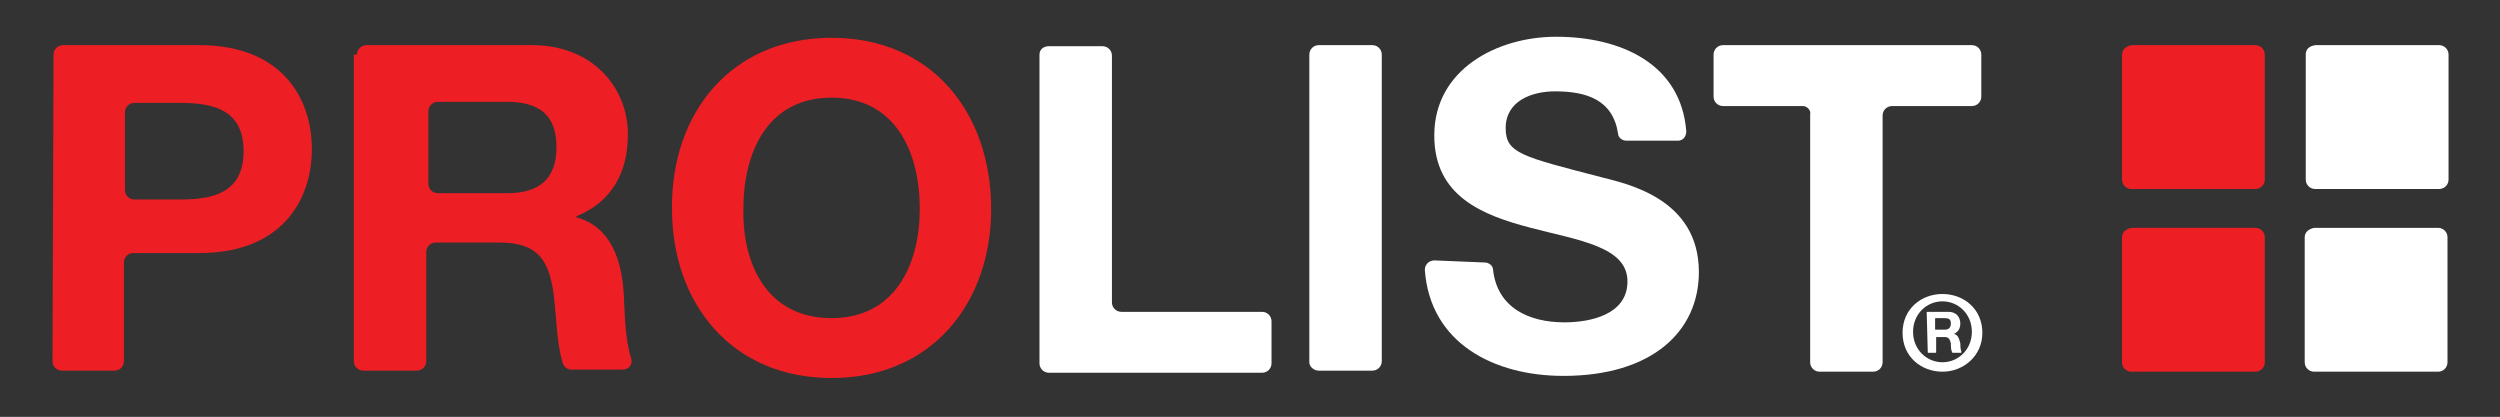
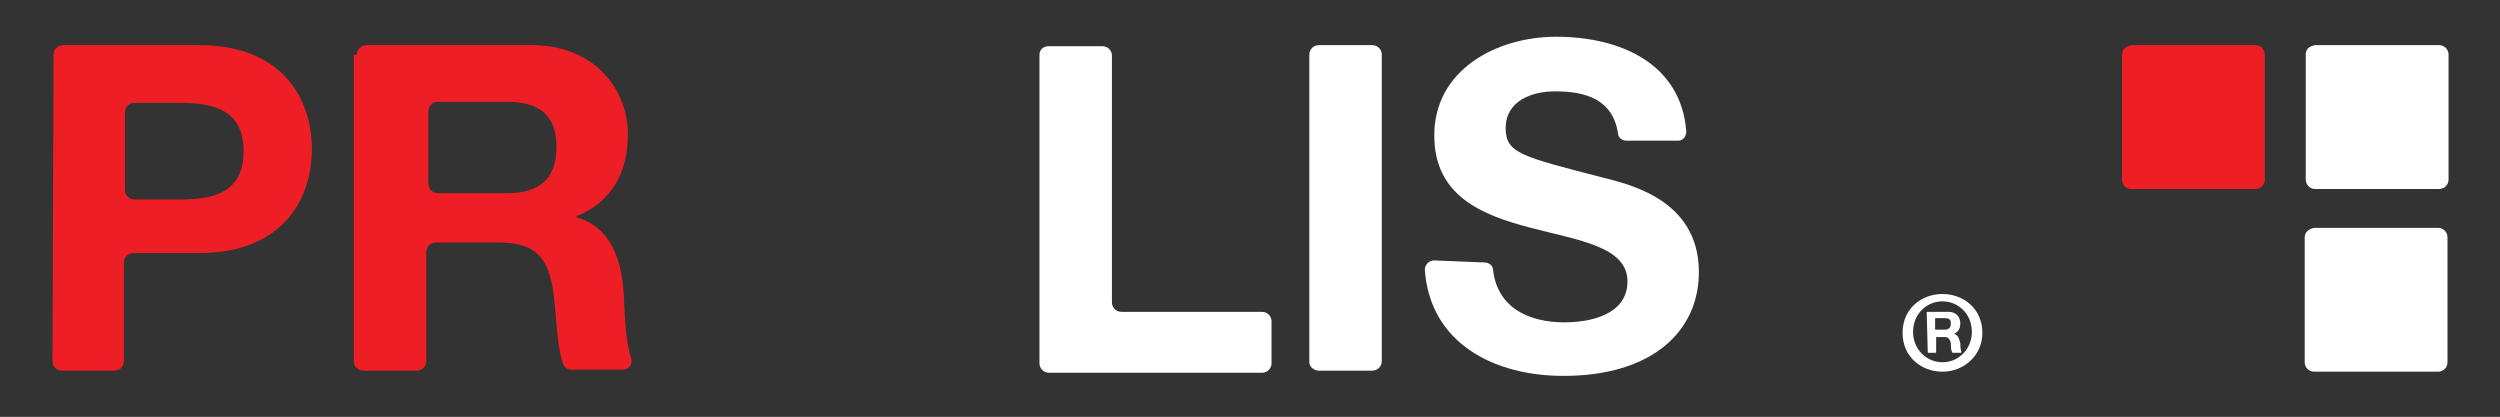
<svg xmlns="http://www.w3.org/2000/svg" version="1.1" id="Layer_1" x="0px" y="0px" viewBox="0 0 238.1 39.7" style="enable-background:new 0 0 238.1 39.7;" xml:space="preserve">
  <rect x="0" y="0" width="238.1" height="39.7" fill="#333333" stroke="none" />
  <style type="text/css">
	.st0{fill-rule:evenodd;clip-rule:evenodd;fill:#ED1E24;}
	.st1{fill-rule:evenodd;clip-rule:evenodd;fill:#FFFFFF;}
	.st2{fill-rule:evenodd;clip-rule:evenodd;fill:#ED1F24;}
	.st3{fill:#FFFFFF;}
</style>
  <g id="Layer_1_00000132069353691853531640000005298192518825997230_">
-     <path class="st0" d="M5.1,5.2c0-0.5,0.4-0.9,0.9-0.9h13c7.7,0,10.7,4.9,10.7,9.9s-3,9.9-10.7,9.9h-6.3c-0.5,0-0.9,0.4-0.9,0.9v9.4   c0,0.5-0.4,0.9-0.9,0.9h-5c-0.5,0-0.9-0.4-0.9-0.9L5.1,5.2L5.1,5.2z M11.9,18.1c0,0.5,0.4,0.9,0.9,0.9h4.4c3.2,0,6-0.7,6-4.6   s-2.8-4.6-6-4.6h-4.4c-0.5,0-0.9,0.4-0.9,0.9V18.1z" />
+     <path class="st0" d="M5.1,5.2c0-0.5,0.4-0.9,0.9-0.9h13c7.7,0,10.7,4.9,10.7,9.9s-3,9.9-10.7,9.9h-6.3c-0.5,0-0.9,0.4-0.9,0.9v9.4   c0,0.5-0.4,0.9-0.9,0.9h-5c-0.5,0-0.9-0.4-0.9-0.9L5.1,5.2z M11.9,18.1c0,0.5,0.4,0.9,0.9,0.9h4.4c3.2,0,6-0.7,6-4.6   s-2.8-4.6-6-4.6h-4.4c-0.5,0-0.9,0.4-0.9,0.9V18.1z" />
    <path class="st0" d="M34,5.2c0-0.5,0.4-0.9,0.9-0.9h15.8c5.6,0,9.1,3.9,9.1,8.5c0,3.6-1.5,6.4-4.9,7.8v0.1c3.3,0.9,4.3,4.1,4.5,7.2   c0.1,1.6,0.1,4.3,0.7,6.2c0.2,0.6-0.2,1.1-0.8,1.1h-4.9c-0.4,0-0.7-0.3-0.8-0.6C53,32.7,53,30,52.7,27.8c-0.5-3.3-1.7-4.7-5.2-4.7   h-6c-0.5,0-0.9,0.4-0.9,0.9v10.4c0,0.5-0.4,0.9-0.9,0.9h-5.1c-0.5,0-0.9-0.4-0.9-0.9V5.2H34z M40.8,17.5c0,0.5,0.4,0.9,0.9,0.9h6.6   c3,0,4.7-1.3,4.7-4.4c0-3-1.6-4.3-4.7-4.3h-6.6c-0.5,0-0.9,0.4-0.9,0.9V17.5z" />
-     <path class="st0" d="M79.2,3.6c9.6,0,15.2,7.2,15.2,16.3c0,8.9-5.6,16.1-15.2,16.1S64,28.8,64,19.9C63.9,10.8,69.6,3.6,79.2,3.6z    M79.2,30.3c6.1,0,8.4-5.2,8.4-10.4c0-5.4-2.3-10.6-8.4-10.6s-8.4,5.2-8.4,10.6C70.7,25.1,73,30.3,79.2,30.3z" />
    <path class="st1" d="M99.9,4.4h5.1c0.5,0,0.9,0.4,0.9,0.9v23.5c0,0.5,0.4,0.9,0.9,0.9h13.4c0.5,0,0.9,0.4,0.9,0.9v4   c0,0.5-0.4,0.9-0.9,0.9H99.9c-0.5,0-0.9-0.4-0.9-0.9V5.2C99,4.7,99.4,4.4,99.9,4.4z" />
    <path class="st1" d="M125.6,35.3h5.1c0.5,0,0.9-0.4,0.9-0.9V5.2c0-0.5-0.4-0.9-0.9-0.9h-5.1c-0.5,0-0.9,0.4-0.9,0.9v29.3   C124.7,34.9,125.1,35.3,125.6,35.3z" />
    <path class="st1" d="M141.4,25c0.4,0,0.8,0.3,0.8,0.7c0.4,3.6,3.4,5,6.8,5c2.4,0,6-0.7,6-3.9c0-3.3-4.6-3.9-9.2-5.1   c-4.6-1.2-9.2-3-9.2-8.8c0-6.3,6-9.4,11.6-9.4c6.2,0,11.9,2.6,12.4,9c0,0.5-0.3,0.9-0.8,0.9h-4.9c-0.4,0-0.8-0.3-0.8-0.7   c-0.5-3.2-3-4-6-4c-2.2,0-4.7,0.9-4.7,3.5c0,2.4,1.5,2.7,9.2,4.7c2.3,0.6,9.2,2,9.2,9c0,5.7-4.5,9.9-12.9,9.9   c-6.6,0-12.7-3.1-13.2-10.1c0-0.5,0.4-0.9,0.9-0.9L141.4,25z" />
-     <path class="st1" d="M171.7,10.1h-7.6c-0.5,0-0.9-0.4-0.9-0.9v-4c0-0.5,0.4-0.9,0.9-0.9h23.7c0.5,0,0.9,0.4,0.9,0.9v4   c0,0.5-0.4,0.9-0.9,0.9h-7.6c-0.5,0-0.9,0.4-0.9,0.9v23.5c0,0.5-0.4,0.9-0.9,0.9h-5.1c-0.5,0-0.9-0.4-0.9-0.9V10.9   C172.5,10.5,172.1,10.1,171.7,10.1z" />
    <path class="st1" d="M219.5,22.6v11.9c0,0.5,0.4,0.9,0.9,0.9h11.8c0.5,0,0.9-0.4,0.9-0.9V22.6c0-0.5-0.4-0.9-0.9-0.9h-11.8   C219.9,21.8,219.5,22.1,219.5,22.6z" />
-     <path class="st2" d="M202.1,22.6v11.9c0,0.5,0.4,0.9,0.9,0.9h11.8c0.5,0,0.9-0.4,0.9-0.9V22.6c0-0.5-0.4-0.9-0.9-0.9H203   C202.5,21.8,202.1,22.1,202.1,22.6z" />
    <path class="st2" d="M202.1,5.2v11.9c0,0.5,0.4,0.9,0.9,0.9h11.8c0.5,0,0.9-0.4,0.9-0.9V5.2c0-0.5-0.4-0.9-0.9-0.9H203   C202.5,4.4,202.1,4.7,202.1,5.2z" />
    <path class="st1" d="M219.6,5.2v11.9c0,0.5,0.4,0.9,0.9,0.9h11.8c0.5,0,0.9-0.4,0.9-0.9V5.2c0-0.5-0.4-0.9-0.9-0.9h-11.8   C219.9,4.4,219.6,4.7,219.6,5.2z" />
    <g>
      <g>
        <path class="st3" d="M185,28c2,0,3.8,1.4,3.8,3.7c0,2.2-1.8,3.7-3.8,3.7s-3.8-1.4-3.8-3.7S183,28,185,28z M185,34.5     c1.5,0,2.8-1.2,2.8-2.9c0-1.7-1.3-2.9-2.8-2.9s-2.8,1.2-2.8,2.9S183.5,34.5,185,34.5z" />
      </g>
      <path class="st1" d="M183.5,29.8c0-0.1,0-0.1,0.1-0.1h2c0.7,0,1.1,0.5,1.1,1.1c0,0.5-0.2,0.8-0.6,1l0,0c0.4,0.1,0.5,0.5,0.6,0.9    c0,0.2,0,0.5,0.1,0.8c0,0.1,0,0.1-0.1,0.1H186c0,0-0.1,0-0.1-0.1c-0.1-0.2-0.1-0.6-0.1-0.8c-0.1-0.4-0.2-0.6-0.6-0.6h-0.7    c-0.1,0-0.1,0-0.1,0.1v1.3c0,0.1,0,0.1-0.1,0.1h-0.6c-0.1,0-0.1,0-0.1-0.1L183.5,29.8L183.5,29.8z M184.3,31.3    c0,0.1,0,0.1,0.1,0.1h0.8c0.4,0,0.6-0.2,0.6-0.6s-0.2-0.5-0.6-0.5h-0.8c-0.1,0-0.1,0-0.1,0.1V31.3z" />
    </g>
  </g>
</svg>